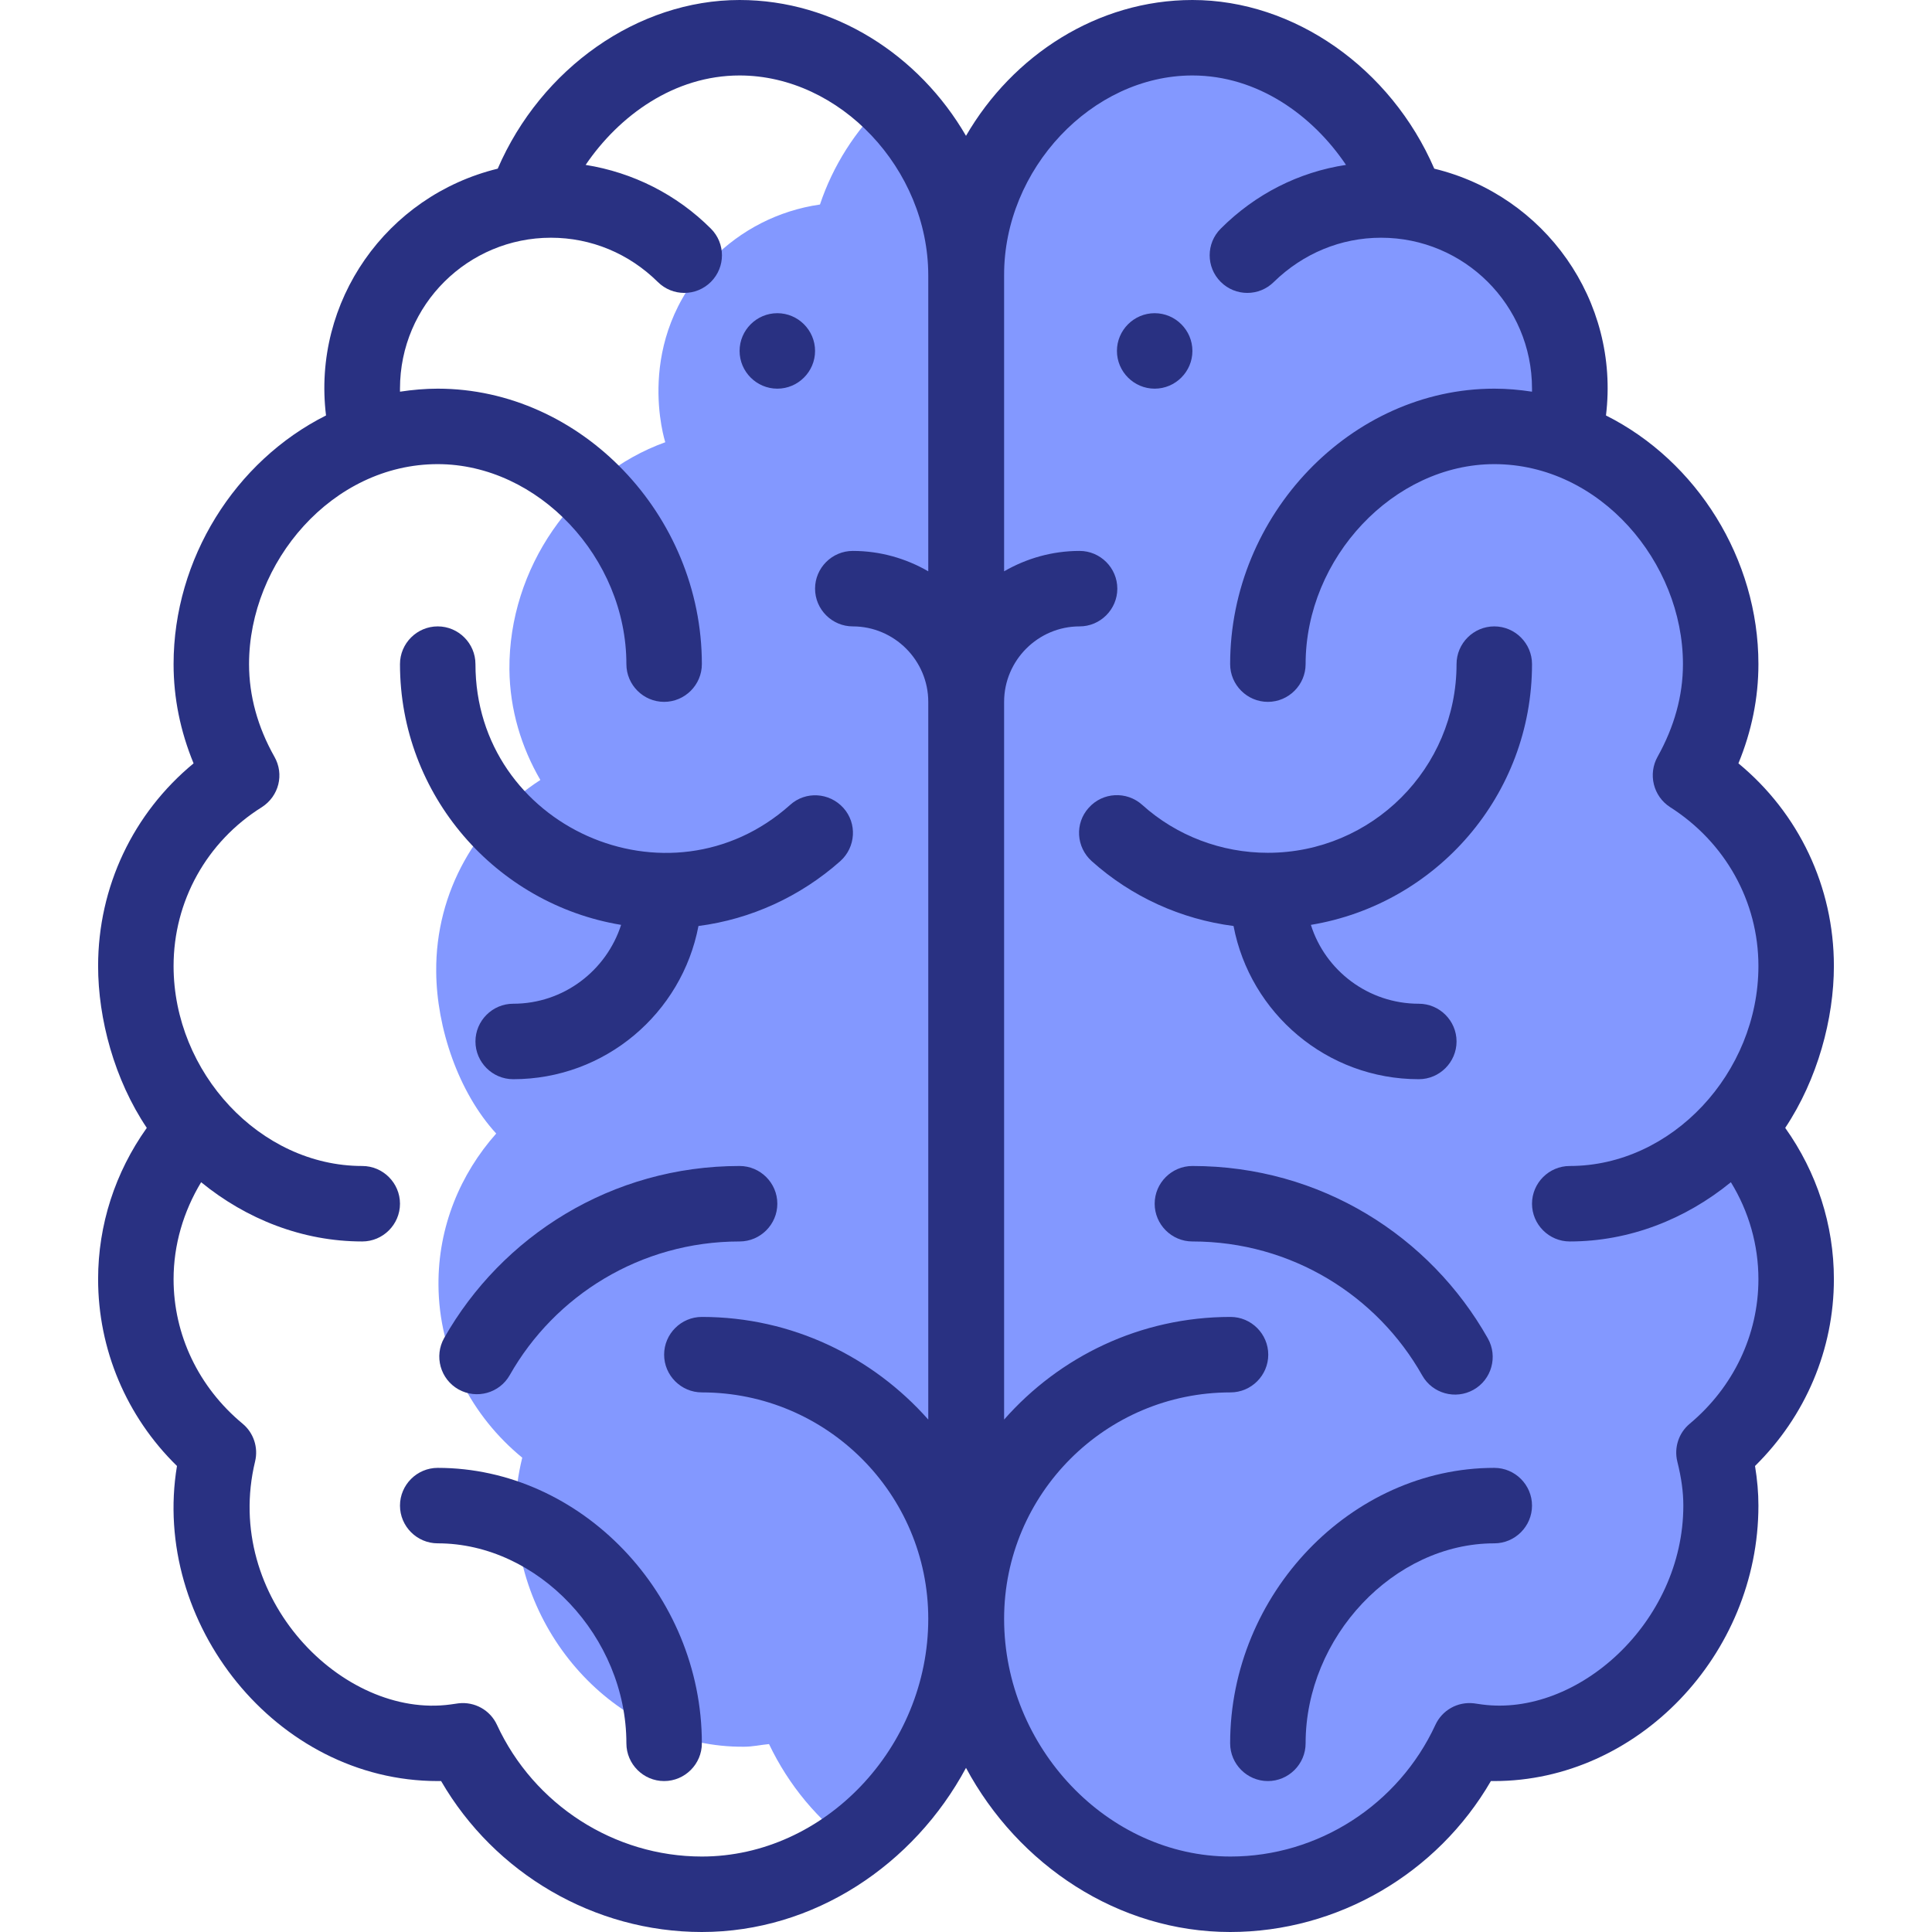
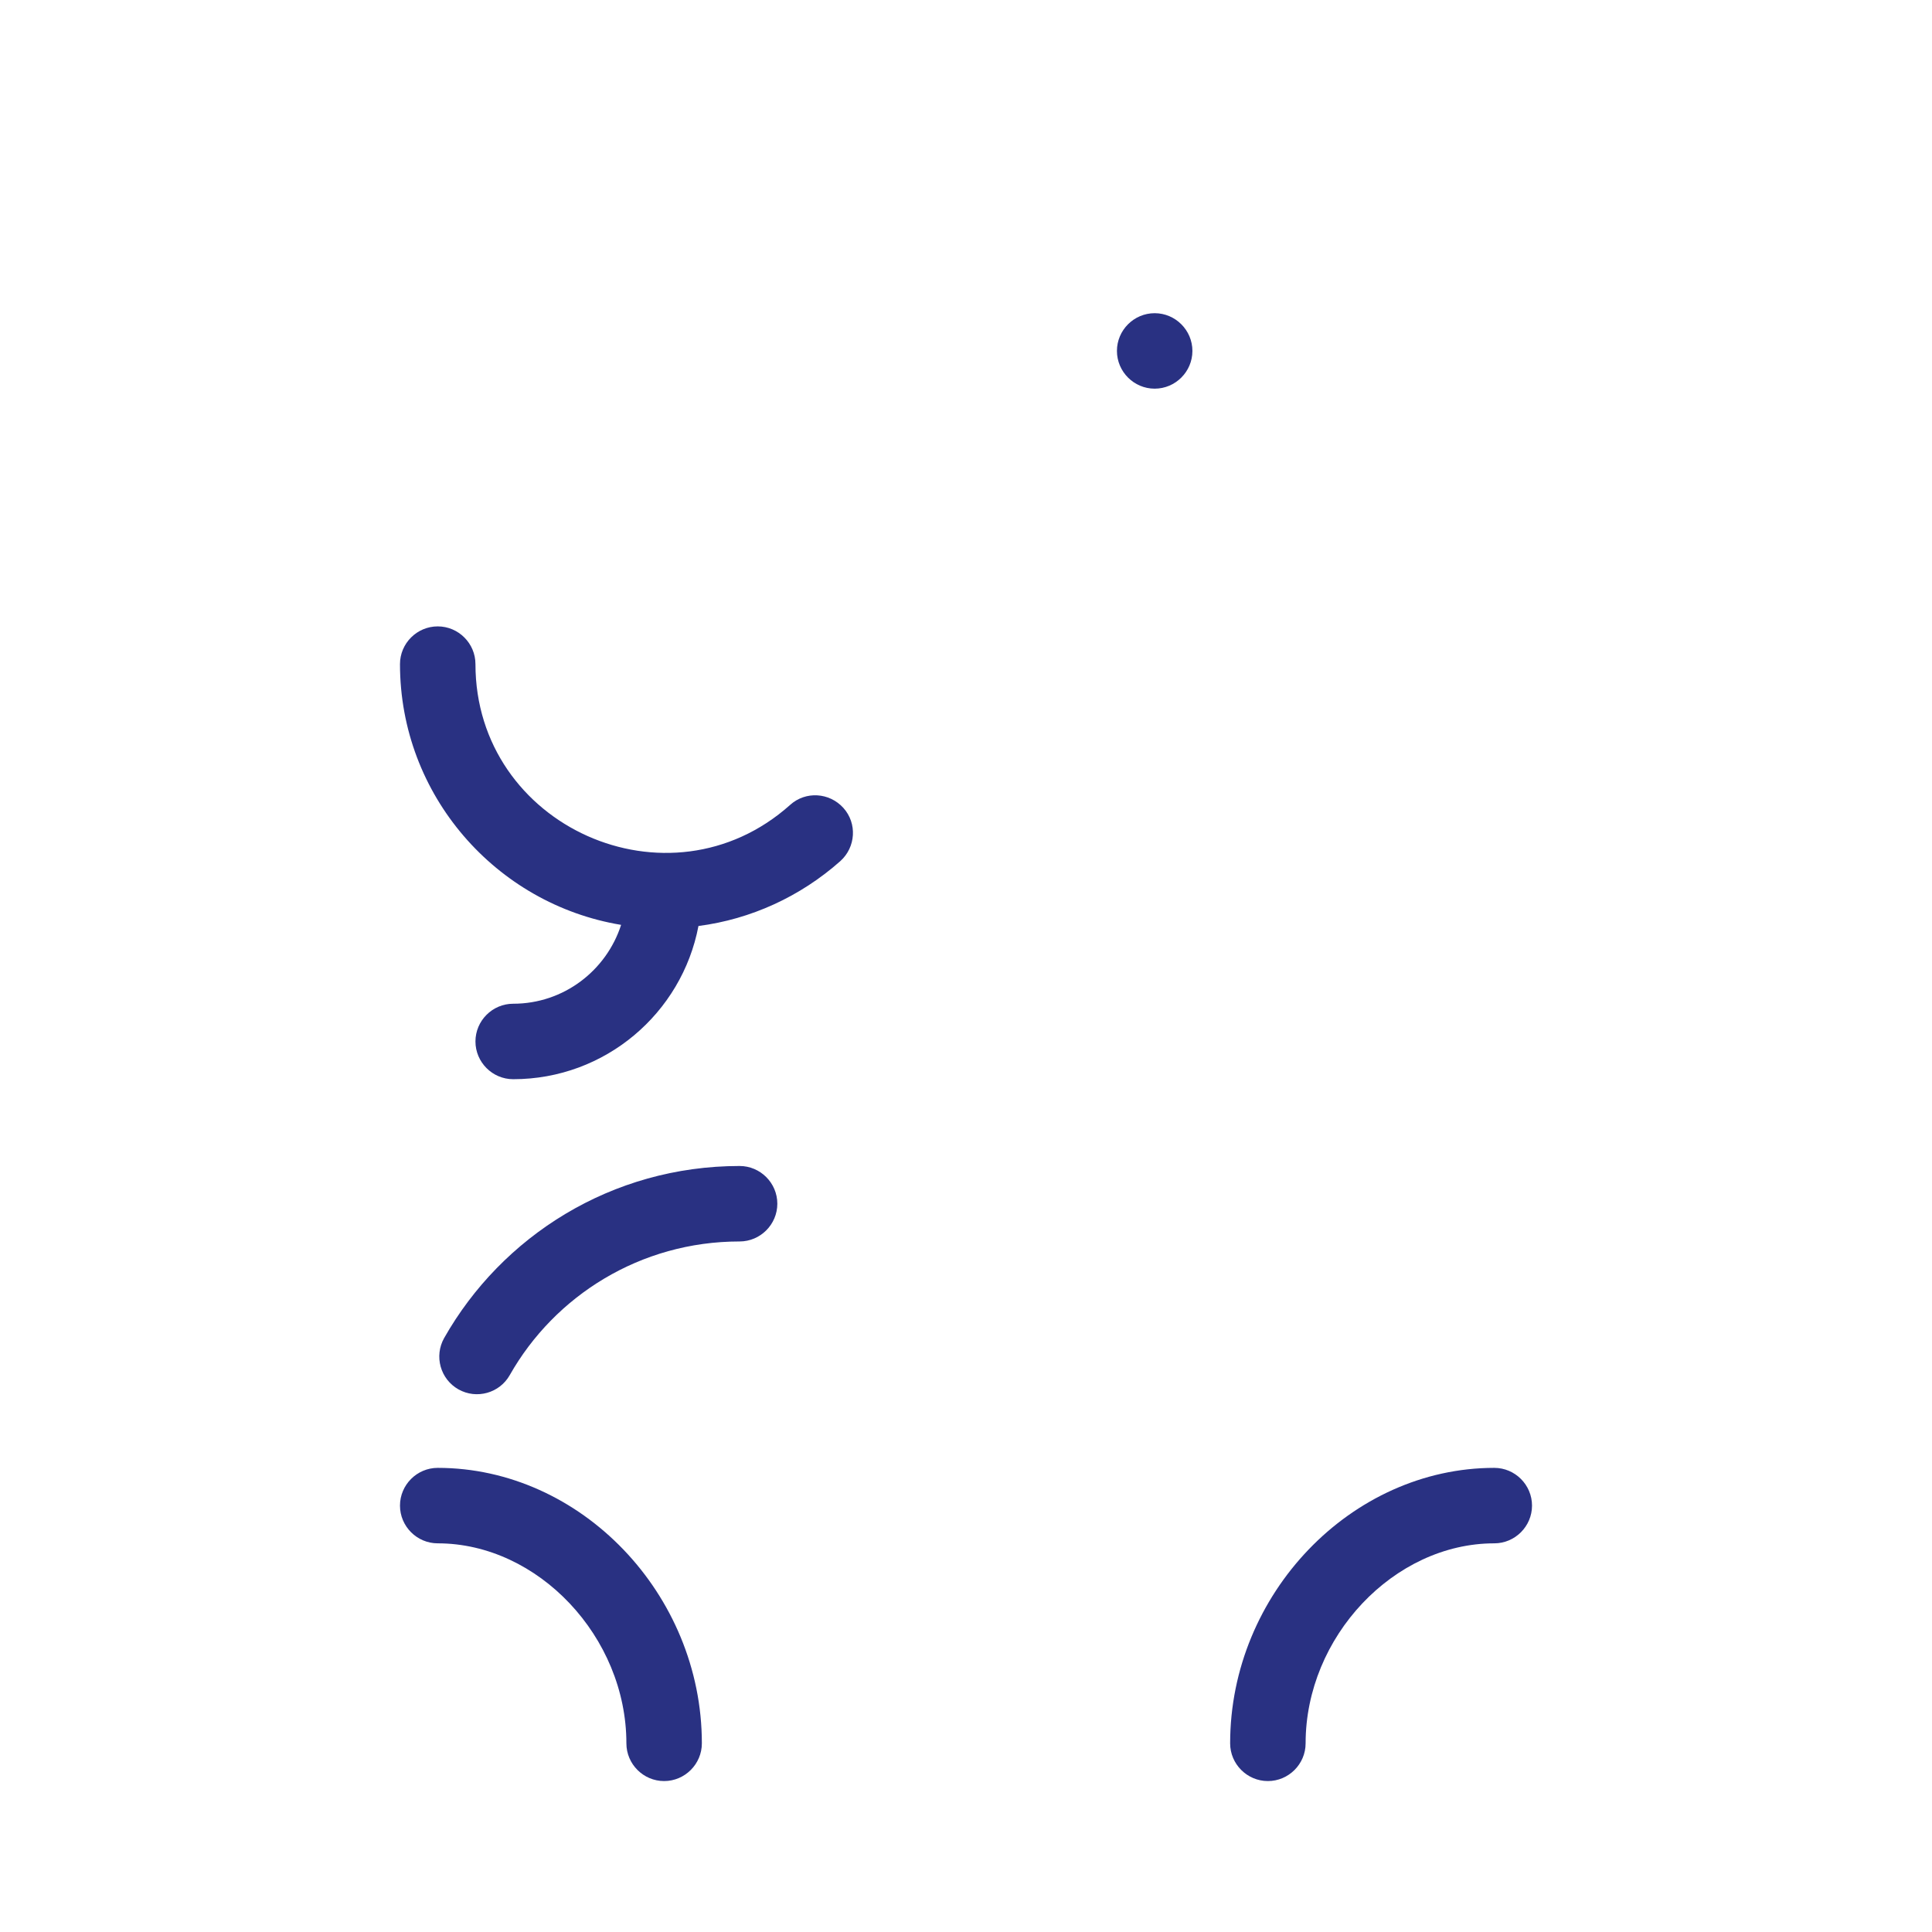
<svg xmlns="http://www.w3.org/2000/svg" version="1.2" baseProfile="tiny" id="Capa_1" x="0px" y="0px" viewBox="0 0 512 512" xml:space="preserve">
-   <path fill="#8398FF" d="M476.6,337.3c-0.1-15.4-6.2-29.3-15.9-39.9c9.8-11.1,15.4-28.2,15.2-43.1c-0.2-21.3-11.5-39.9-28.4-50.4  c4.9-8.8,7.9-18.7,7.8-29.5c-0.2-26.8-17.9-51.3-42.2-59.6c0-0.3,8.7-26.7-13.3-48.4c-7.6-7.5-17.6-12.6-28.7-14  c-3.5-9.8-9.4-18.9-17.1-26.3c-10.7-10.2-24.7-16.9-40-16.7c-7.4,0.1-14.4,1.6-20.9,4.3c-22.7,9.5-38.8,33.4-38.6,59.1  c-0.1-17.6-7.8-34.1-19.9-45.8c-7.9,7.5-13.9,17-17.3,27.2c-11.1,1.6-21,6.8-28.5,14.4c-21.3,21.7-12.5,48.5-12.5,48.6  c-24.2,8.7-41.5,33.4-41.3,60.2c0.1,10.7,3.2,20.7,8.2,29.3c-16.7,10.8-27.8,29.5-27.6,50.8c0.1,14.9,5.9,32,15.9,42.9  c-9.5,10.7-15.4,24.7-15.3,40.1c0.1,18.5,8.9,34.9,22.2,45.8c-1.1,4.5-1.8,9.2-1.7,14.1c0.3,33.1,27.3,62.8,60.5,62.5  c2.3,0,4.4-0.5,6.6-0.7c5.2,10.9,13,20.3,22.7,27.2c18.7-13.6,30.9-36.3,30.7-60.6c0.2,28.1,17,53.8,41,65.6c9,4.4,19,6.9,29.6,6.9  c14.9-0.1,28.7-4.9,39.9-13c10-7.2,18-16.9,23.1-28.2c2.2,0.2,4.4,0.6,6.6,0.6c33.1-0.3,59.8-30.3,59.5-63.5c0-4.9-0.8-9.5-1.9-14  C468.3,372.3,476.8,355.8,476.6,337.3z" />
  <path fill="#293182" d="M306,103c5.5,0,10-4.5,10-10s-4.5-10-10-10s-10,4.5-10,10S300.5,103,306,103z" />
-   <path fill="#293182" d="M206,103c5.5,0,10-4.5,10-10s-4.5-10-10-10s-10,4.5-10,10S200.5,103,206,103z" />
-   <path fill="#293182" d="M26,339c0,18.6,7.5,36.4,20.9,49.5C40,430,73.1,472,116,472c0.3,0,0.6,0,0.9,0c14.2,24.5,40.6,40,69.1,40  c29.7,0,56.2-17.8,70-43.5c13.8,25.7,40.3,43.5,70,43.5c28.5,0,54.9-15.5,69.1-40c0.3,0,0.6,0,0.9,0c37.9,0,70-33.4,70-73  c0-3.4-0.3-6.8-0.9-10.5c13.4-13.2,20.9-30.9,20.9-49.5c0-14.4-4.5-28.3-12.9-40.1c8.6-12.9,12.9-29,12.9-42.9  c0-21-9.3-40.5-25.3-53.7c3.5-8.5,5.3-17.3,5.3-26.3c0-27.9-16.3-53.8-40.4-65.9c3.7-30.4-16.2-58.3-45.5-65.4  C368.6,18.1,343,0,316,0c-25.1,0-47.6,14.6-60,36c-12.4-21.4-34.9-36-60-36c-27,0-52.6,18.1-64.1,44.7  c-29.5,7.2-49.2,35.2-45.5,65.4C62.3,122.2,46,148.1,46,176c0,9,1.8,17.8,5.3,26.3C35.3,215.5,26,235,26,256  c0,14,4.3,30.1,12.9,42.9C30.5,310.7,26,324.6,26,339z M316,20c17.3,0,31.9,10.6,40.7,23.7c-12.5,1.9-24,7.7-33.2,16.9  c-3.9,3.9-3.9,10.2,0,14.1s10.2,3.9,14.1,0C345.3,67.2,355.3,63,366,63c22,0,40,17.8,40,40c0,0.3,0,0.5,0,0.8  c-3.3-0.5-6.6-0.8-10-0.8c-37.9,0-70,33.4-70,73c0,5.5,4.5,10,10,10s10-4.5,10-10c0-28.2,23.4-53,50-53c28,0,50,26,50,53  c0,8.4-2.3,16.6-6.7,24.5c-2.6,4.6-1.2,10.5,3.3,13.4c14.6,9.3,23.4,25,23.4,42.1c0,28.3-22.9,53-50,53c-5.5,0-10,4.5-10,10  s4.5,10,10,10c15.8,0,30.7-5.9,42.7-15.7c4.8,7.8,7.3,16.7,7.3,25.7c0,14.7-6.6,28.6-18.2,38.3c-2.9,2.4-4.2,6.3-3.3,10  c1.1,4.4,1.6,8.1,1.6,11.7c0,31-28.1,56.1-53.4,52.7c-0.7-0.1-1.4-0.2-2.1-0.3c-4.3-0.5-8.4,1.8-10.2,5.7  c-9.8,21.2-31.1,34.9-54.3,34.9c-32.5,0-60-28.9-60-63c0-33.1,26.9-60,60-60c5.5,0,10-4.5,10-10s-4.5-10-10-10  c-23.9,0-45.3,10.5-60,27.2V186c0-11,9-20,20-20c5.5,0,10-4.5,10-10s-4.5-10-10-10c-7.3,0-14.1,2-20,5.4V73  C266,44.8,289.4,20,316,20z M69.4,213.9c4.5-2.9,6-8.7,3.3-13.4c-4.4-7.8-6.7-16.1-6.7-24.5c0-27,22-53,50-53c26.6,0,50,24.8,50,53  c0,5.5,4.5,10,10,10s10-4.5,10-10c0-39.6-32.1-73-70-73c-3.3,0-6.7,0.3-10,0.8c0-0.3,0-0.5,0-0.8c0-22.3,18.1-40,40-40  c10.7,0,20.7,4.2,28.3,11.7c3.9,3.9,10.2,3.9,14.1,0c3.9-3.9,3.9-10.2,0-14.1c-9.1-9.1-20.7-14.9-33.2-16.9  C164.1,30.6,178.7,20,196,20c26.6,0,50,24.8,50,53v78.4c-5.9-3.4-12.7-5.4-20-5.4c-5.5,0-10,4.5-10,10s4.5,10,10,10c11,0,20,9,20,20  v190.2c-14.7-16.6-36.1-27.2-60-27.2c-5.5,0-10,4.5-10,10s4.5,10,10,10c33.1,0,60,26.9,60,60c0,34.1-27.5,63-60,63  c-23.2,0-44.5-13.7-54.3-34.9c-1.8-3.9-5.9-6.2-10.2-5.7c-0.7,0.1-1.4,0.2-2.1,0.3c-28.5,3.9-60.5-28.3-51.8-64.4  c0.9-3.7-0.4-7.6-3.3-10C52.6,367.6,46,353.7,46,339c0-9.1,2.6-17.9,7.3-25.7c12,9.8,26.9,15.7,42.7,15.7c5.5,0,10-4.5,10-10  s-4.5-10-10-10c-27.1,0-50-24.8-50-53C46,238.9,54.7,223.1,69.4,213.9z" />
  <path fill="#293182" d="M164.6,245.1c-3.9,12.1-15.2,20.9-28.6,20.9c-5.5,0-10,4.5-10,10s4.5,10,10,10c24.4,0,44.7-17.5,49.1-40.6  c13.9-1.8,27-7.8,37.6-17.2c4.1-3.7,4.5-10,0.8-14.1s-10-4.5-14.1-0.8C177.3,242,126,219,126,176c0-5.5-4.5-10-10-10s-10,4.5-10,10  C106,210.7,131.4,239.6,164.6,245.1z" />
  <path fill="#293182" d="M116,389c-5.5,0-10,4.5-10,10s4.5,10,10,10c26.6,0,50,24.8,50,53c0,5.5,4.5,10,10,10s10-4.5,10-10  C186,422.4,153.9,389,116,389z" />
  <path fill="#293182" d="M196,309c-33.9,0-63,18.6-78.3,45.6c-2.7,4.8-1,10.9,3.8,13.6c4.8,2.7,10.9,1,13.6-3.8  C147,343.4,169.7,329,196,329c5.5,0,10-4.5,10-10S201.5,309,196,309z" />
-   <path fill="#293182" d="M288.5,214.1c-3.7,4.1-3.3,10.4,0.8,14.1c10.6,9.5,23.7,15.4,37.6,17.2c4.4,23.1,24.7,40.6,49.1,40.6  c5.5,0,10-4.5,10-10s-4.5-10-10-10c-13.4,0-24.8-8.8-28.6-20.9c33.2-5.5,58.6-34.3,58.6-69.1c0-5.5-4.5-10-10-10s-10,4.5-10,10  c0,27.6-22.4,50-50,50c-12.3,0-24.2-4.5-33.3-12.7C298.6,209.6,292.2,209.9,288.5,214.1z" />
  <path fill="#293182" d="M396,389c-37.9,0-70,33.4-70,73c0,5.5,4.5,10,10,10s10-4.5,10-10c0-28.2,23.4-53,50-53c5.5,0,10-4.5,10-10  S401.5,389,396,389z" />
-   <path fill="#293182" d="M376.9,364.5c2.7,4.8,8.8,6.5,13.6,3.8c4.8-2.7,6.5-8.8,3.8-13.6C379,327.6,350,309,316,309  c-5.5,0-10,4.5-10,10s4.5,10,10,10C342.3,329,365,343.4,376.9,364.5z" />
</svg>